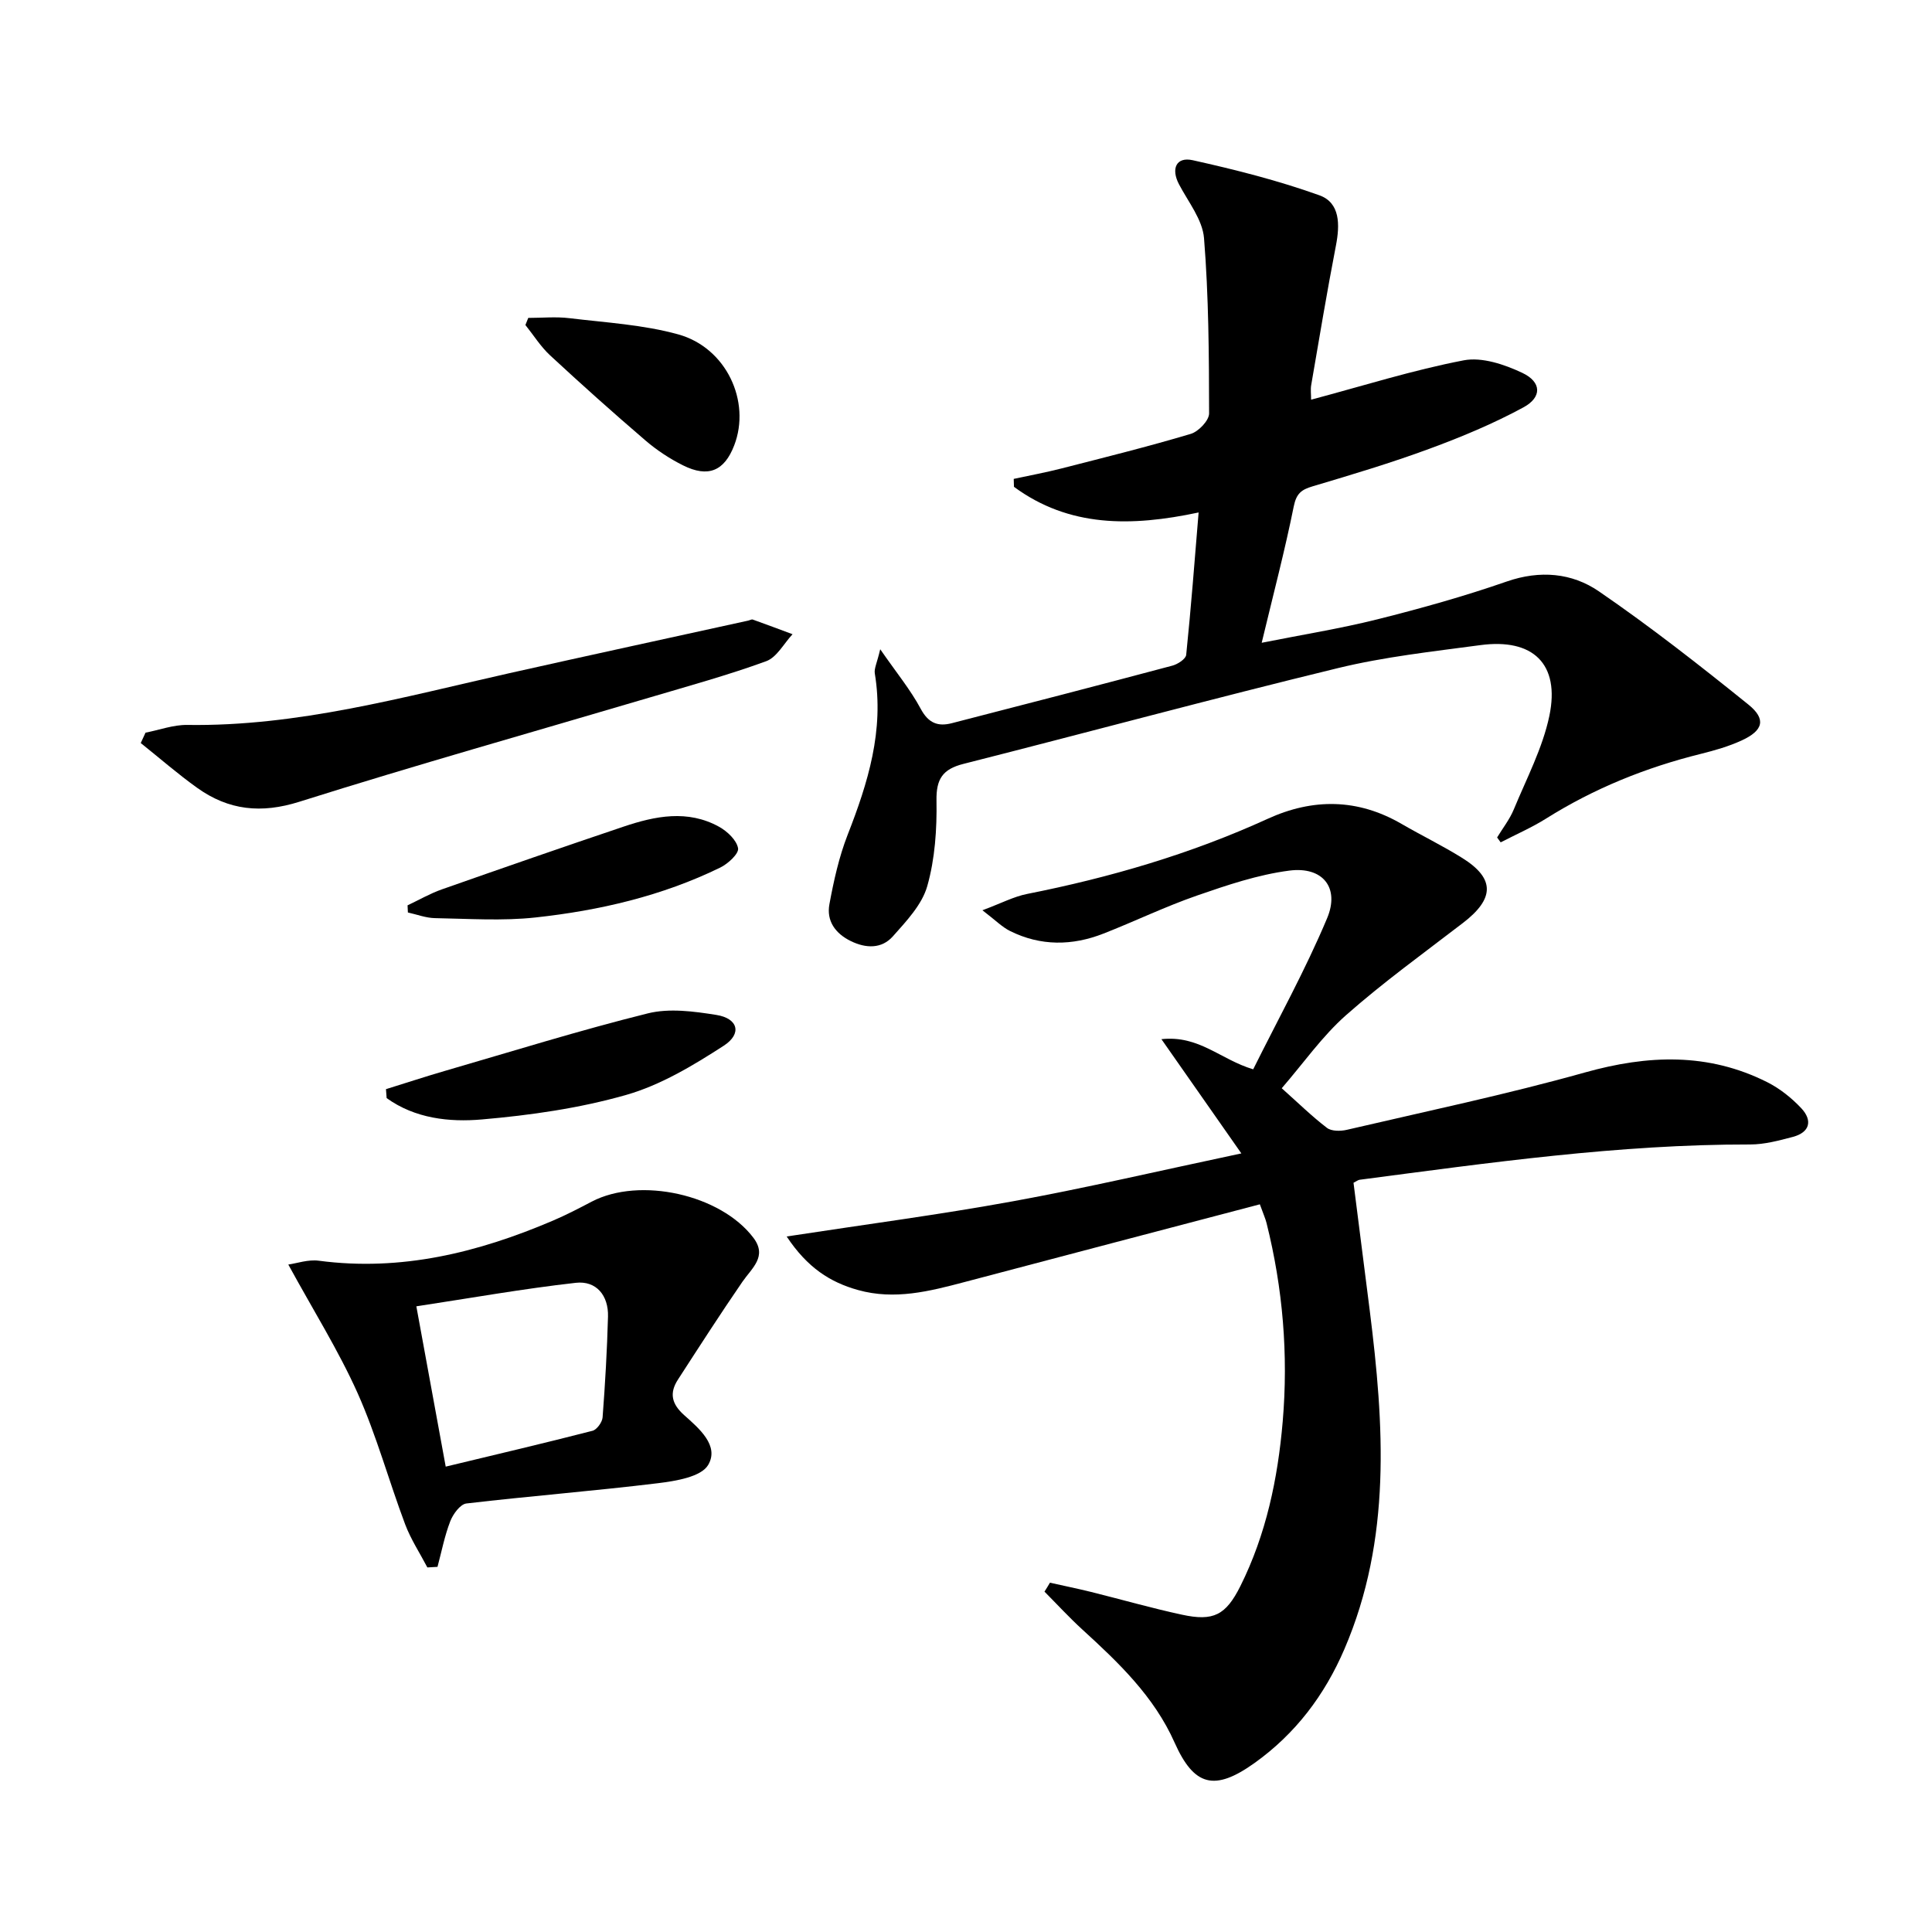
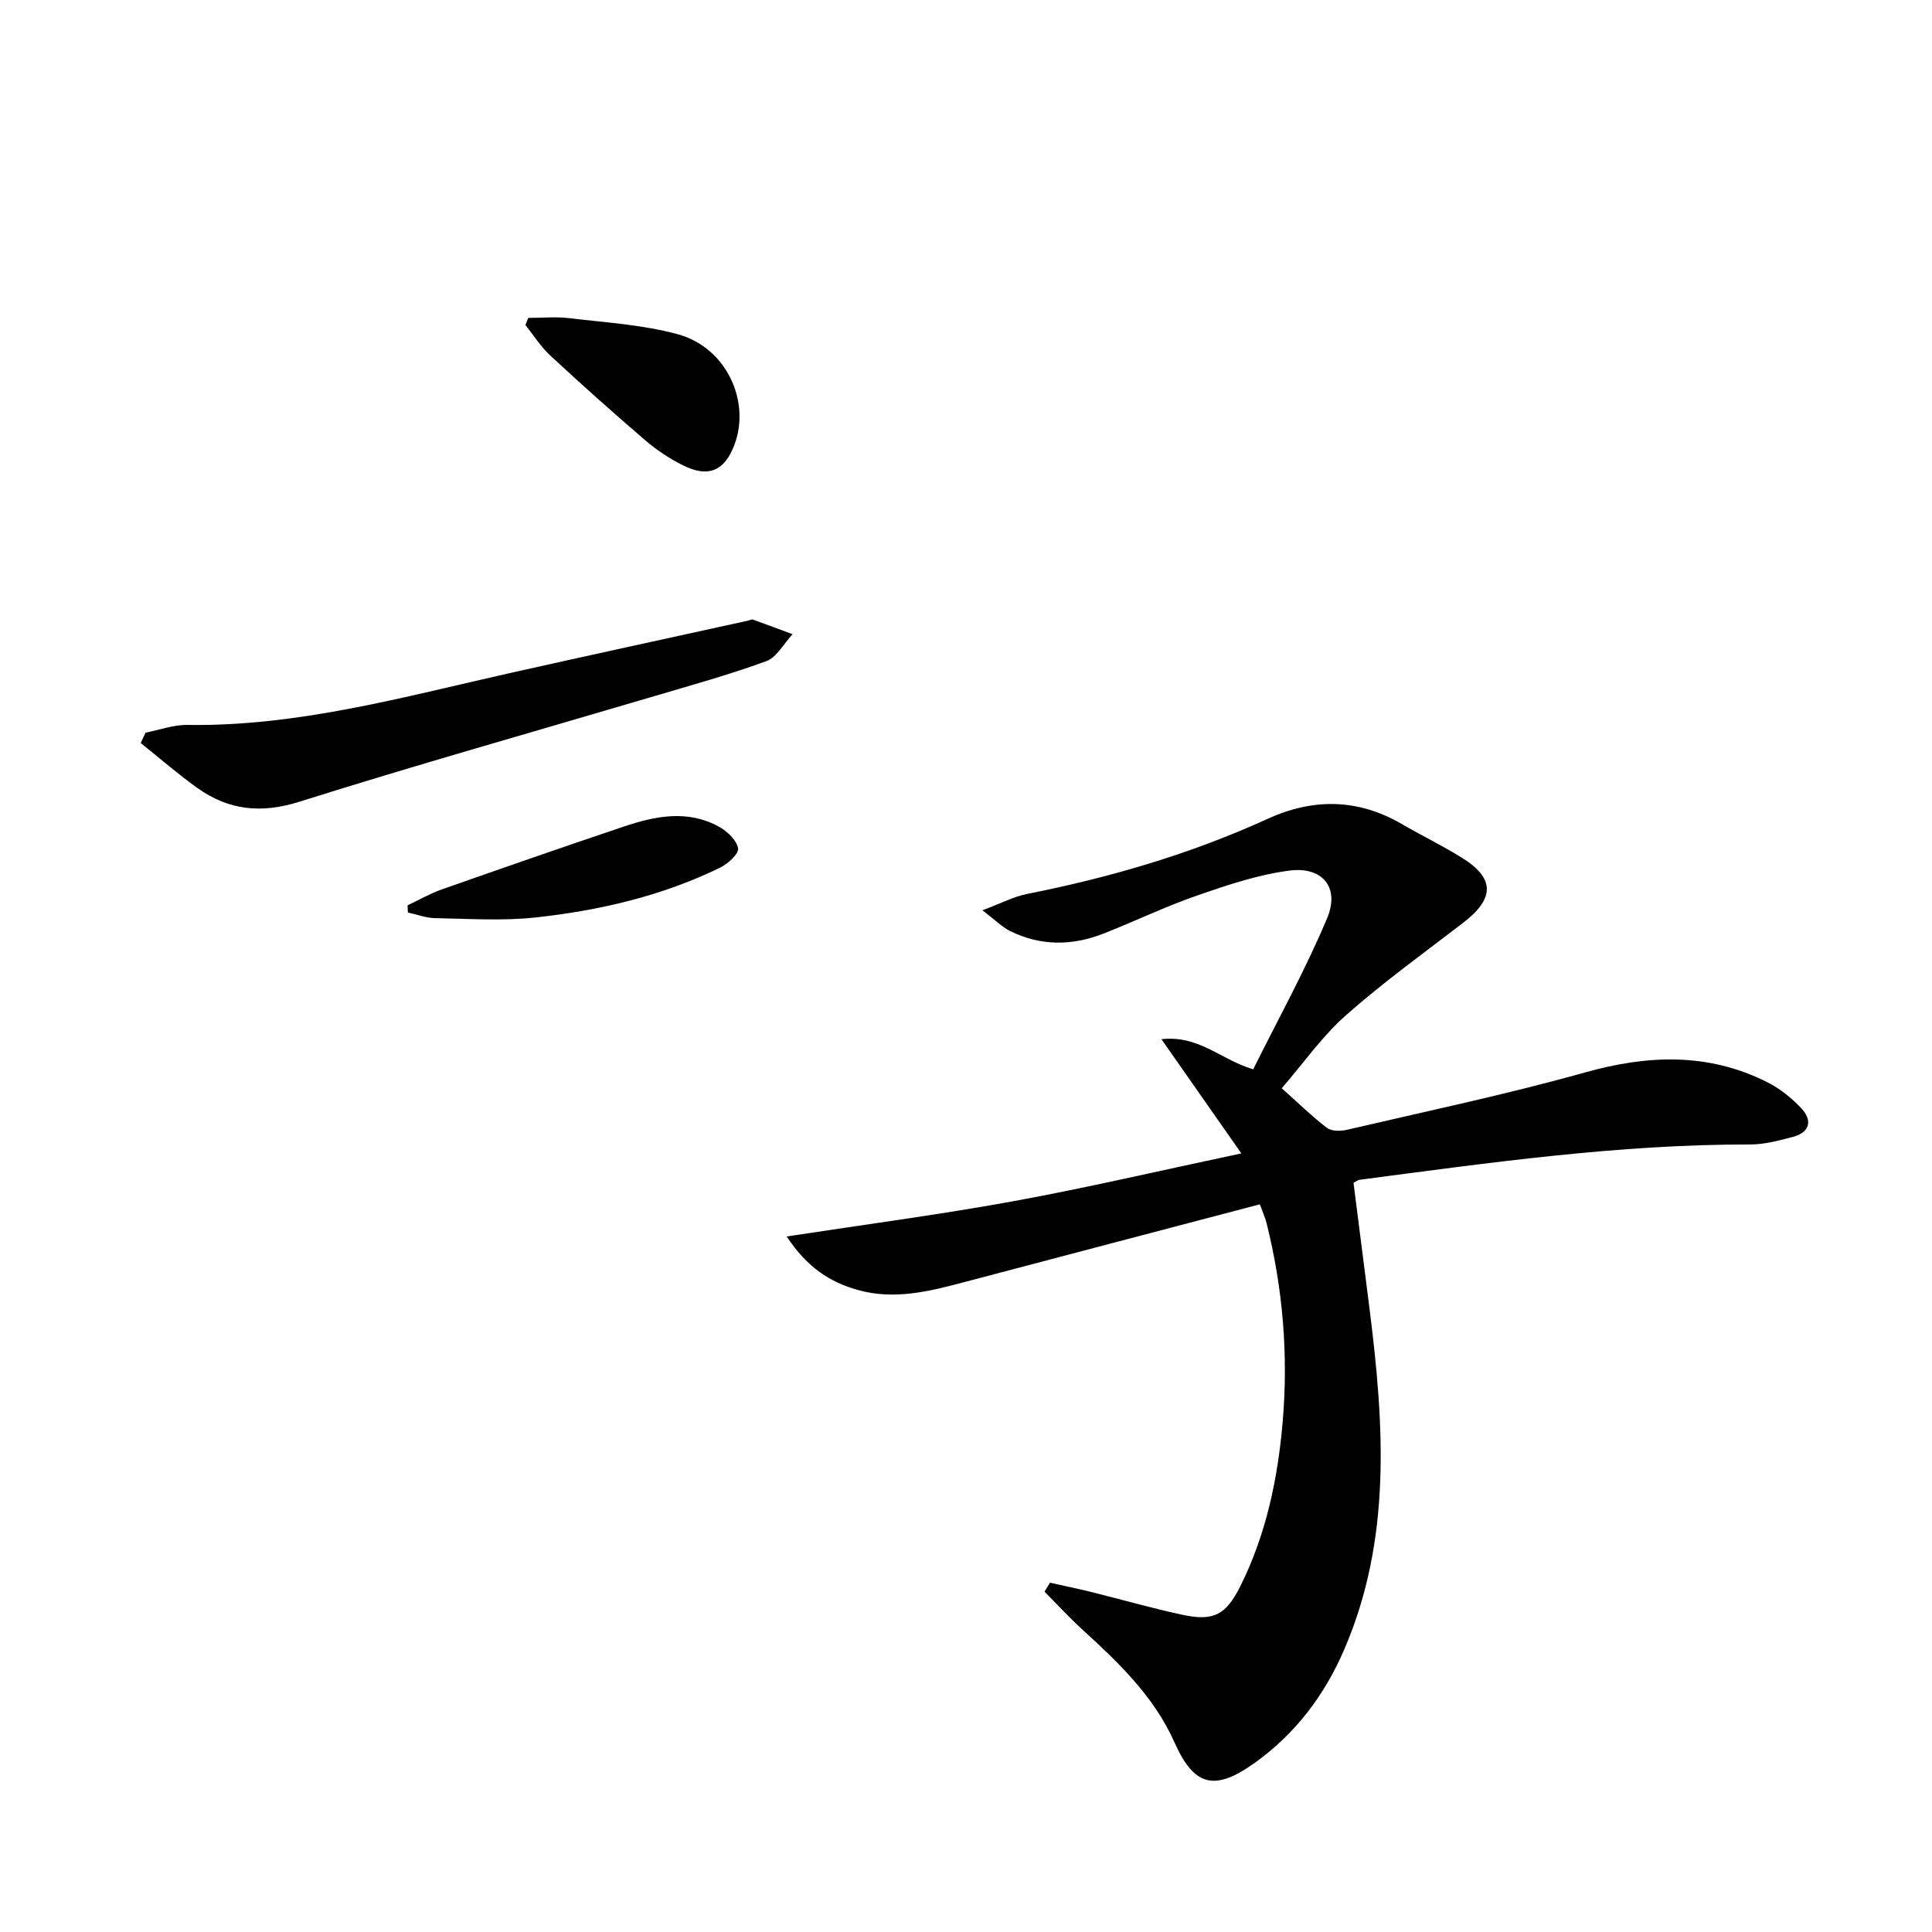
<svg xmlns="http://www.w3.org/2000/svg" enable-background="new 0 0 400 400" viewBox="0 0 400 400">
  <path d="m217.38 327.68c2.85.64 5.71 1.22 8.54 1.92 6.28 1.56 12.5 3.35 18.82 4.71 6.48 1.4 9.05.11 12.07-5.93 5.34-10.71 7.75-22.25 8.76-34.06 1.18-13.85.04-27.57-3.34-41.08-.23-.93-.64-1.81-1.39-3.9-20.46 5.38-40.8 10.71-61.13 16.09-7.26 1.92-14.48 3.77-22.05 1.66-5.78-1.61-10.49-4.61-14.79-11.09 16.31-2.5 31.63-4.51 46.81-7.28 15.3-2.79 30.46-6.35 47.33-9.92-5.79-8.27-10.87-15.54-16.55-23.65 7.82-.85 12.18 4.2 19 6.24 5.09-10.25 10.78-20.51 15.3-31.27 2.67-6.35-.92-10.77-7.82-9.87-6.49.84-12.87 3-19.1 5.16-6.58 2.28-12.89 5.34-19.38 7.88-6.47 2.54-13.01 2.61-19.33-.53-1.66-.82-3.03-2.24-5.73-4.3 3.92-1.46 6.51-2.84 9.26-3.38 17.16-3.4 33.84-8.27 49.79-15.55 9.36-4.28 18.64-4.22 27.71 1.04 4.17 2.42 8.53 4.53 12.62 7.09 6.77 4.24 6.67 8.4.09 13.44-8.15 6.26-16.51 12.3-24.2 19.09-4.92 4.35-8.79 9.91-13.3 15.12 3.39 3.02 6.23 5.81 9.37 8.21.94.71 2.8.7 4.09.4 16.47-3.84 33.05-7.32 49.32-11.88 13.03-3.65 25.51-4.14 37.75 2.02 2.6 1.31 5.04 3.26 7.04 5.39 2.37 2.54 1.79 5-1.78 5.94-2.88.76-5.86 1.56-8.8 1.56-27.19-.04-54.02 3.79-80.88 7.31-.3.04-.58.28-1.25.62 1.1 8.7 2.24 17.53 3.35 26.36 2.98 23.75 4.57 47.38-5.23 70.18-4.1 9.54-10.12 17.52-18.61 23.59-8.28 5.91-12.52 4.83-16.56-4.24-4.24-9.53-11.57-16.53-19.1-23.4-2.72-2.49-5.23-5.22-7.83-7.84.38-.59.76-1.22 1.13-1.85z" />
-   <path d="m309.96 173.39c1.17-1.93 2.61-3.76 3.46-5.82 2.64-6.39 5.96-12.69 7.36-19.36 2.24-10.74-3.37-16.12-14.32-14.64-9.85 1.32-19.81 2.41-29.44 4.75-25.93 6.3-51.7 13.28-77.57 19.84-4.25 1.08-5.64 3.09-5.56 7.59.1 5.92-.31 12.07-1.91 17.71-1.09 3.85-4.33 7.26-7.12 10.4-2.32 2.61-5.58 2.52-8.73.97-3.2-1.57-5.05-4.18-4.41-7.62.9-4.86 1.98-9.77 3.77-14.36 4.22-10.79 7.58-21.61 5.63-33.42-.17-1.01.45-2.15 1.12-5.01 3.38 4.88 6.28 8.4 8.39 12.34 1.59 2.96 3.55 3.71 6.43 2.97 15.24-3.92 30.48-7.87 45.68-11.92 1.11-.3 2.77-1.38 2.85-2.24 1-9.7 1.74-19.42 2.57-29.47-13.99 2.98-26.84 3.08-38.23-5.31-.02-.55-.03-1.09-.05-1.64 3.27-.71 6.56-1.31 9.8-2.14 8.98-2.3 17.98-4.53 26.86-7.18 1.6-.48 3.79-2.77 3.79-4.23-.02-12.1-.08-24.24-1.05-36.29-.31-3.84-3.27-7.51-5.19-11.17-1.67-3.19-.59-5.73 2.85-4.97 8.86 1.97 17.72 4.21 26.24 7.27 4.31 1.55 4.24 6.12 3.41 10.4-1.86 9.6-3.46 19.25-5.12 28.88-.16.93-.02 1.9-.02 3.03 10.78-2.87 21.08-6.13 31.61-8.15 3.78-.72 8.44.86 12.12 2.6 4 1.89 4.11 5.04.23 7.14-6.23 3.38-12.85 6.14-19.51 8.59-7.92 2.92-16.04 5.35-24.14 7.76-2.34.69-3.36 1.5-3.9 4.14-1.83 9.08-4.19 18.05-6.64 28.25 8.31-1.66 16.22-2.92 23.97-4.86 9.01-2.26 17.98-4.77 26.75-7.82 6.9-2.4 13.52-1.79 19.09 2.03 10.66 7.31 20.87 15.31 30.94 23.43 3.75 3.02 3.1 5.38-1.35 7.43-2.69 1.24-5.6 2.07-8.48 2.79-11.37 2.82-22.08 7.14-32.03 13.39-2.99 1.88-6.27 3.3-9.41 4.93-.23-.32-.48-.67-.74-1.01z" />
-   <path d="m59.69 261.81c1.74-.24 4.11-1.09 6.33-.79 17.03 2.25 32.95-1.68 48.43-8.29 2.75-1.17 5.42-2.56 8.07-3.95 9.94-5.19 26.69-1.5 33.48 7.51 2.91 3.87-.35 6.26-2.3 9.1-4.58 6.66-8.95 13.46-13.34 20.24-1.8 2.78-1.33 5.02 1.28 7.35 3.05 2.72 7.34 6.32 4.98 10.32-1.46 2.48-6.71 3.33-10.39 3.78-13.2 1.61-26.46 2.65-39.67 4.2-1.27.15-2.76 2.19-3.33 3.66-1.18 3.04-1.8 6.29-2.65 9.46-.7.04-1.4.08-2.1.12-1.55-2.97-3.43-5.82-4.6-8.93-3.39-9.02-5.93-18.4-9.85-27.18-3.96-8.83-9.16-17.11-14.34-26.6zm32.59 41.84c10.54-2.54 20.49-4.87 30.39-7.42.9-.23 2.01-1.77 2.09-2.77.53-6.95.93-13.91 1.12-20.88.12-4.36-2.42-7.46-6.65-6.99-10.95 1.23-21.82 3.17-33.03 4.87 2.07 11.31 3.99 21.8 6.08 33.19z" />
  <path d="m30.13 151.69c2.88-.56 5.76-1.64 8.63-1.6 22.86.34 44.65-5.76 66.64-10.7 16.49-3.7 33-7.27 49.51-10.9.32-.07.7-.31.96-.21 2.75.98 5.48 2.01 8.22 3.03-1.8 1.92-3.26 4.79-5.47 5.59-7.92 2.89-16.08 5.13-24.18 7.53-24.16 7.15-48.43 13.98-72.45 21.56-7.91 2.5-14.65 1.77-21.13-2.85-4.05-2.89-7.82-6.19-11.72-9.3.33-.73.66-1.44.99-2.15z" />
-   <path d="m79.91 225.5c4.03-1.25 8.04-2.57 12.09-3.75 14.02-4.07 27.96-8.42 42.12-11.94 4.45-1.11 9.54-.42 14.19.32 4.5.71 5.38 3.89 1.51 6.39-6.31 4.08-13.04 8.13-20.17 10.17-9.67 2.76-19.83 4.21-29.88 5.08-6.75.59-13.84-.19-19.72-4.42-.04-.62-.09-1.24-.14-1.85z" />
  <path d="m109.37 65.82c2.85 0 5.74-.29 8.56.06 7.53.91 15.23 1.34 22.49 3.35 9.97 2.76 15.09 13.9 11.59 22.98-2.04 5.3-5.37 6.74-10.59 4.14-2.79-1.39-5.48-3.17-7.84-5.2-6.67-5.72-13.23-11.59-19.67-17.56-1.97-1.82-3.43-4.18-5.13-6.3.2-.49.39-.98.59-1.47z" />
  <path d="m84.38 187.44c2.36-1.11 4.65-2.44 7.09-3.3 12.51-4.4 25.05-8.76 37.62-12.99 6.56-2.21 13.29-3.57 19.8.03 1.69.94 3.63 2.77 3.92 4.45.19 1.12-2.1 3.22-3.71 4-12.06 5.88-24.99 8.88-38.21 10.32-6.87.75-13.88.26-20.83.14-1.87-.03-3.74-.76-5.61-1.17-.01-.5-.04-.99-.07-1.48z" />
</svg>